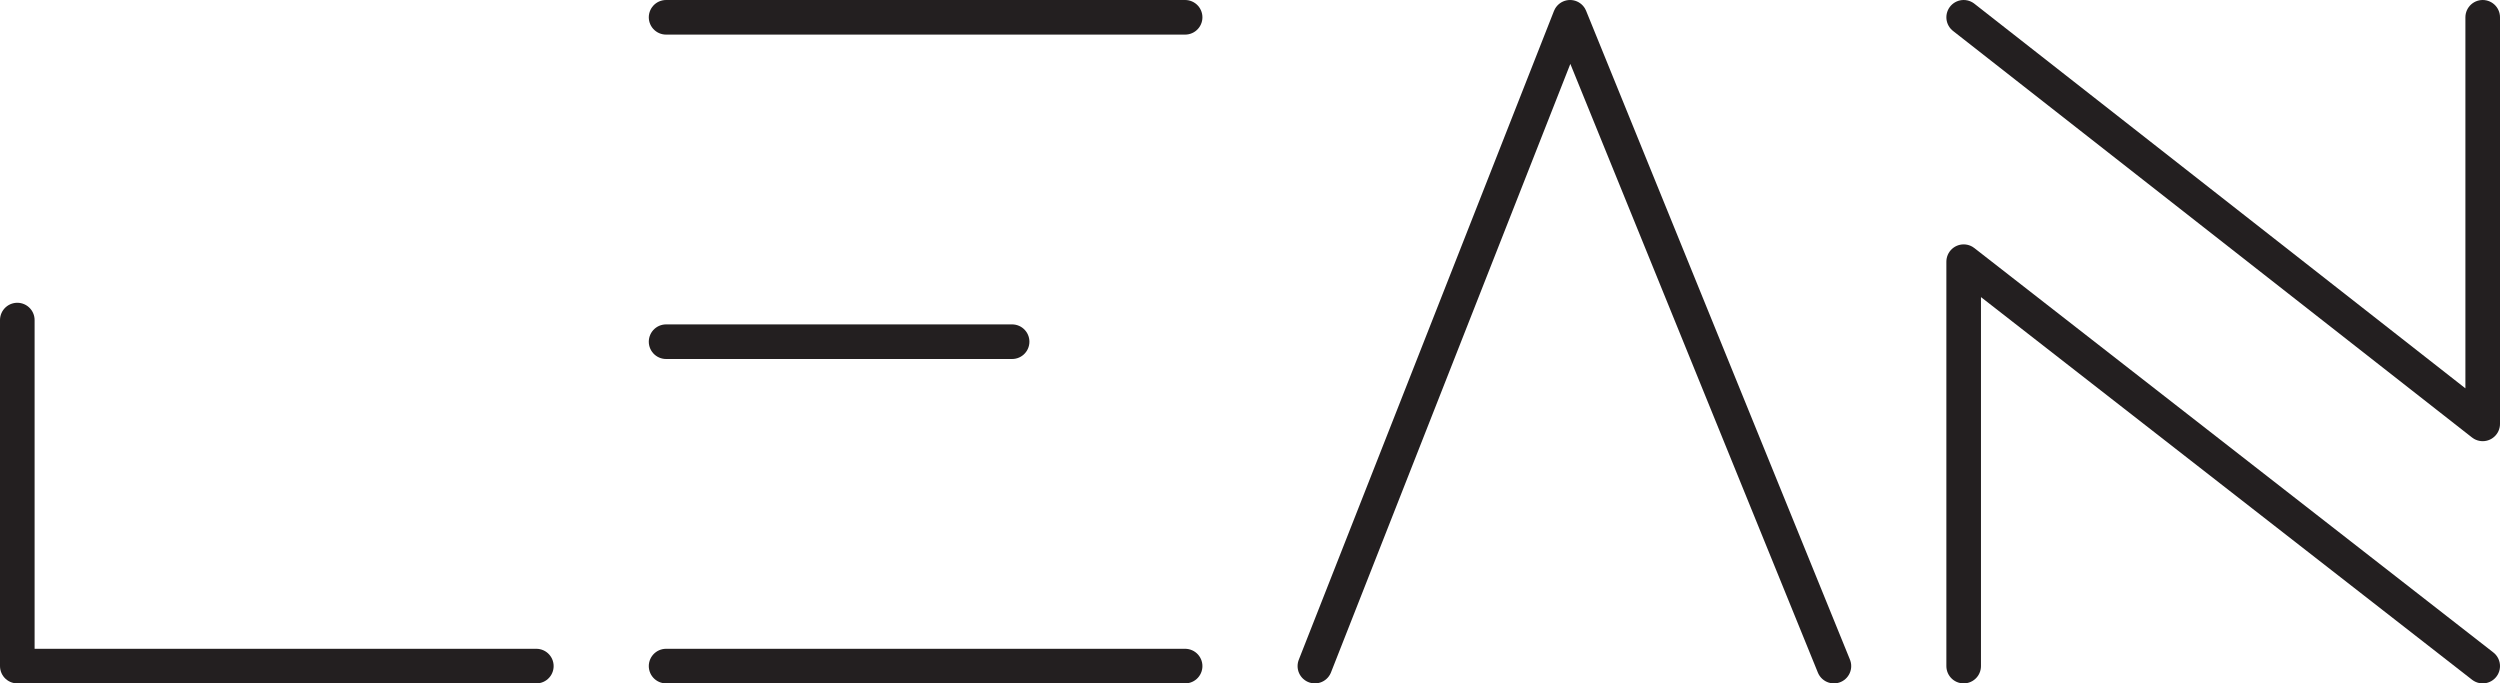
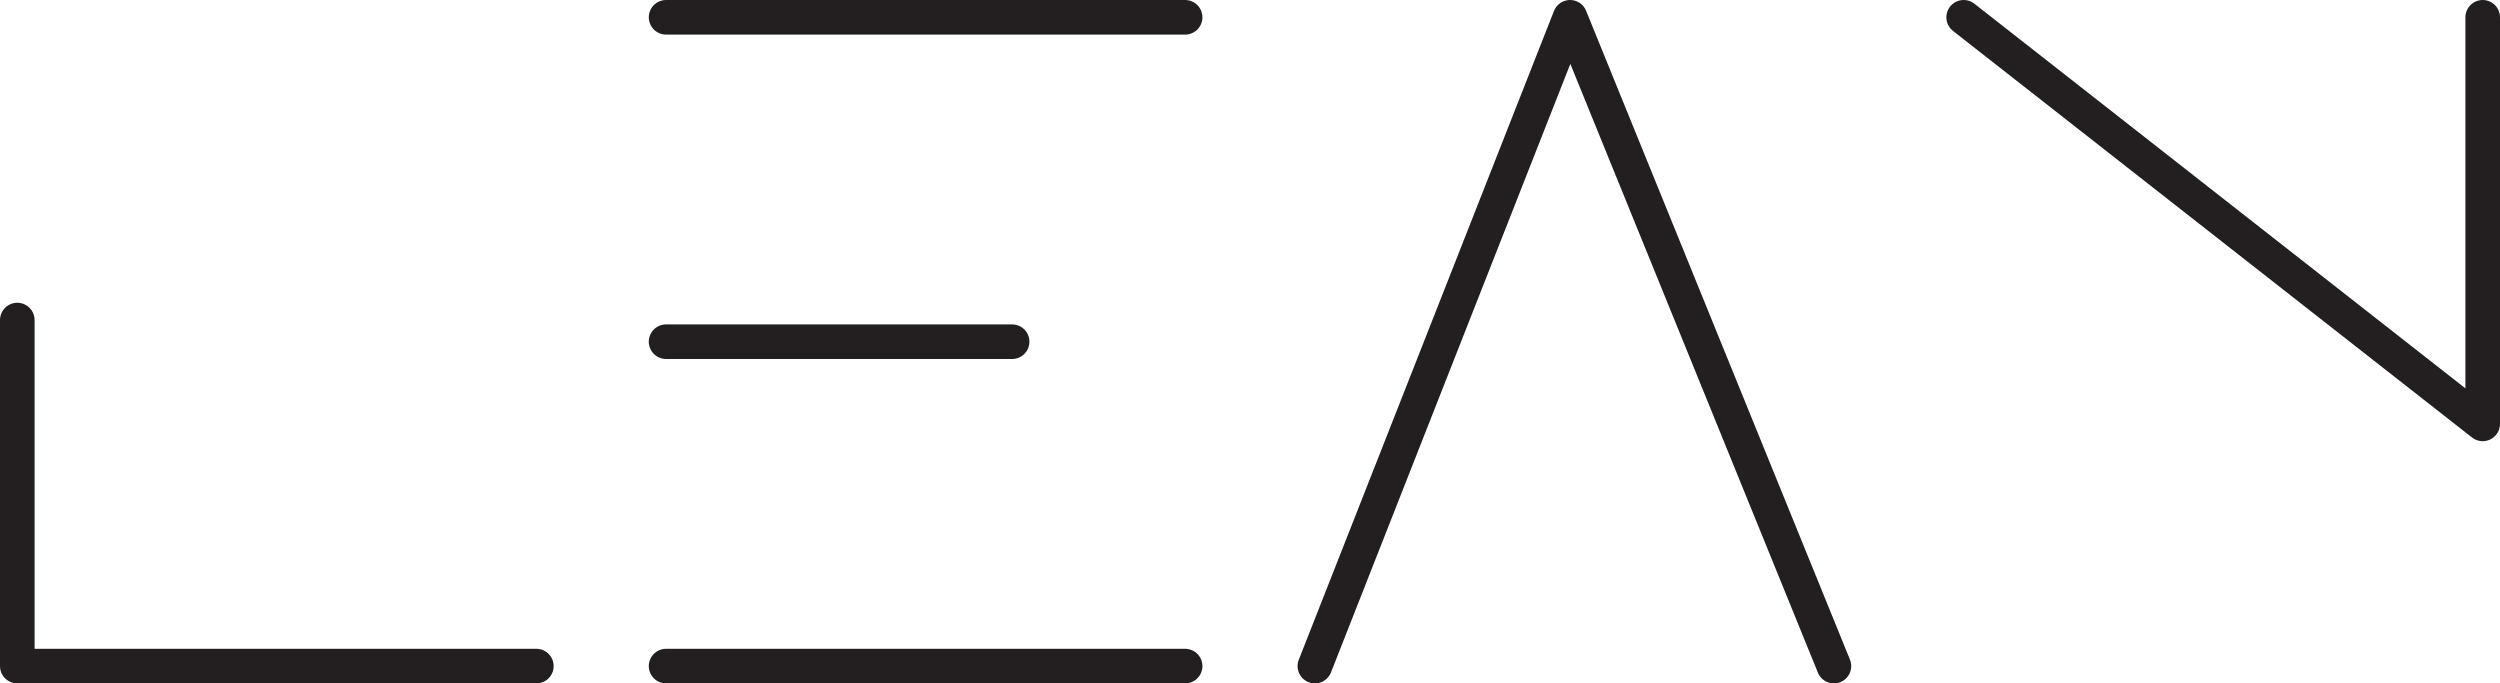
<svg xmlns="http://www.w3.org/2000/svg" id="Layer_2" data-name="Layer 2" viewBox="0 0 11.56 3.16">
  <defs>
    <style>
      .cls-1 {
        fill: none;
        stroke: #231f20;
        stroke-linecap: round;
        stroke-linejoin: round;
        stroke-width: .16px;
      }
    </style>
  </defs>
  <g id="Layer_1-2" data-name="Layer 1">
    <g>
      <polyline class="cls-1" points="2.48 3.08 .08 3.08 .08 1.48" />
      <g>
        <line class="cls-1" x1="3.08" y1="3.08" x2="5.48" y2="3.08" />
        <line class="cls-1" x1="3.08" y1="1.58" x2="4.68" y2="1.58" />
        <line class="cls-1" x1="3.08" y1=".08" x2="5.48" y2=".08" />
      </g>
      <polyline class="cls-1" points="6.08 3.08 7.26 .08 8.48 3.08" />
      <g>
        <polyline class="cls-1" points="11.48 .08 11.48 1.96 9.08 .08" />
-         <polyline class="cls-1" points="9.08 3.08 9.08 1.21 11.48 3.08" />
      </g>
    </g>
  </g>
</svg>